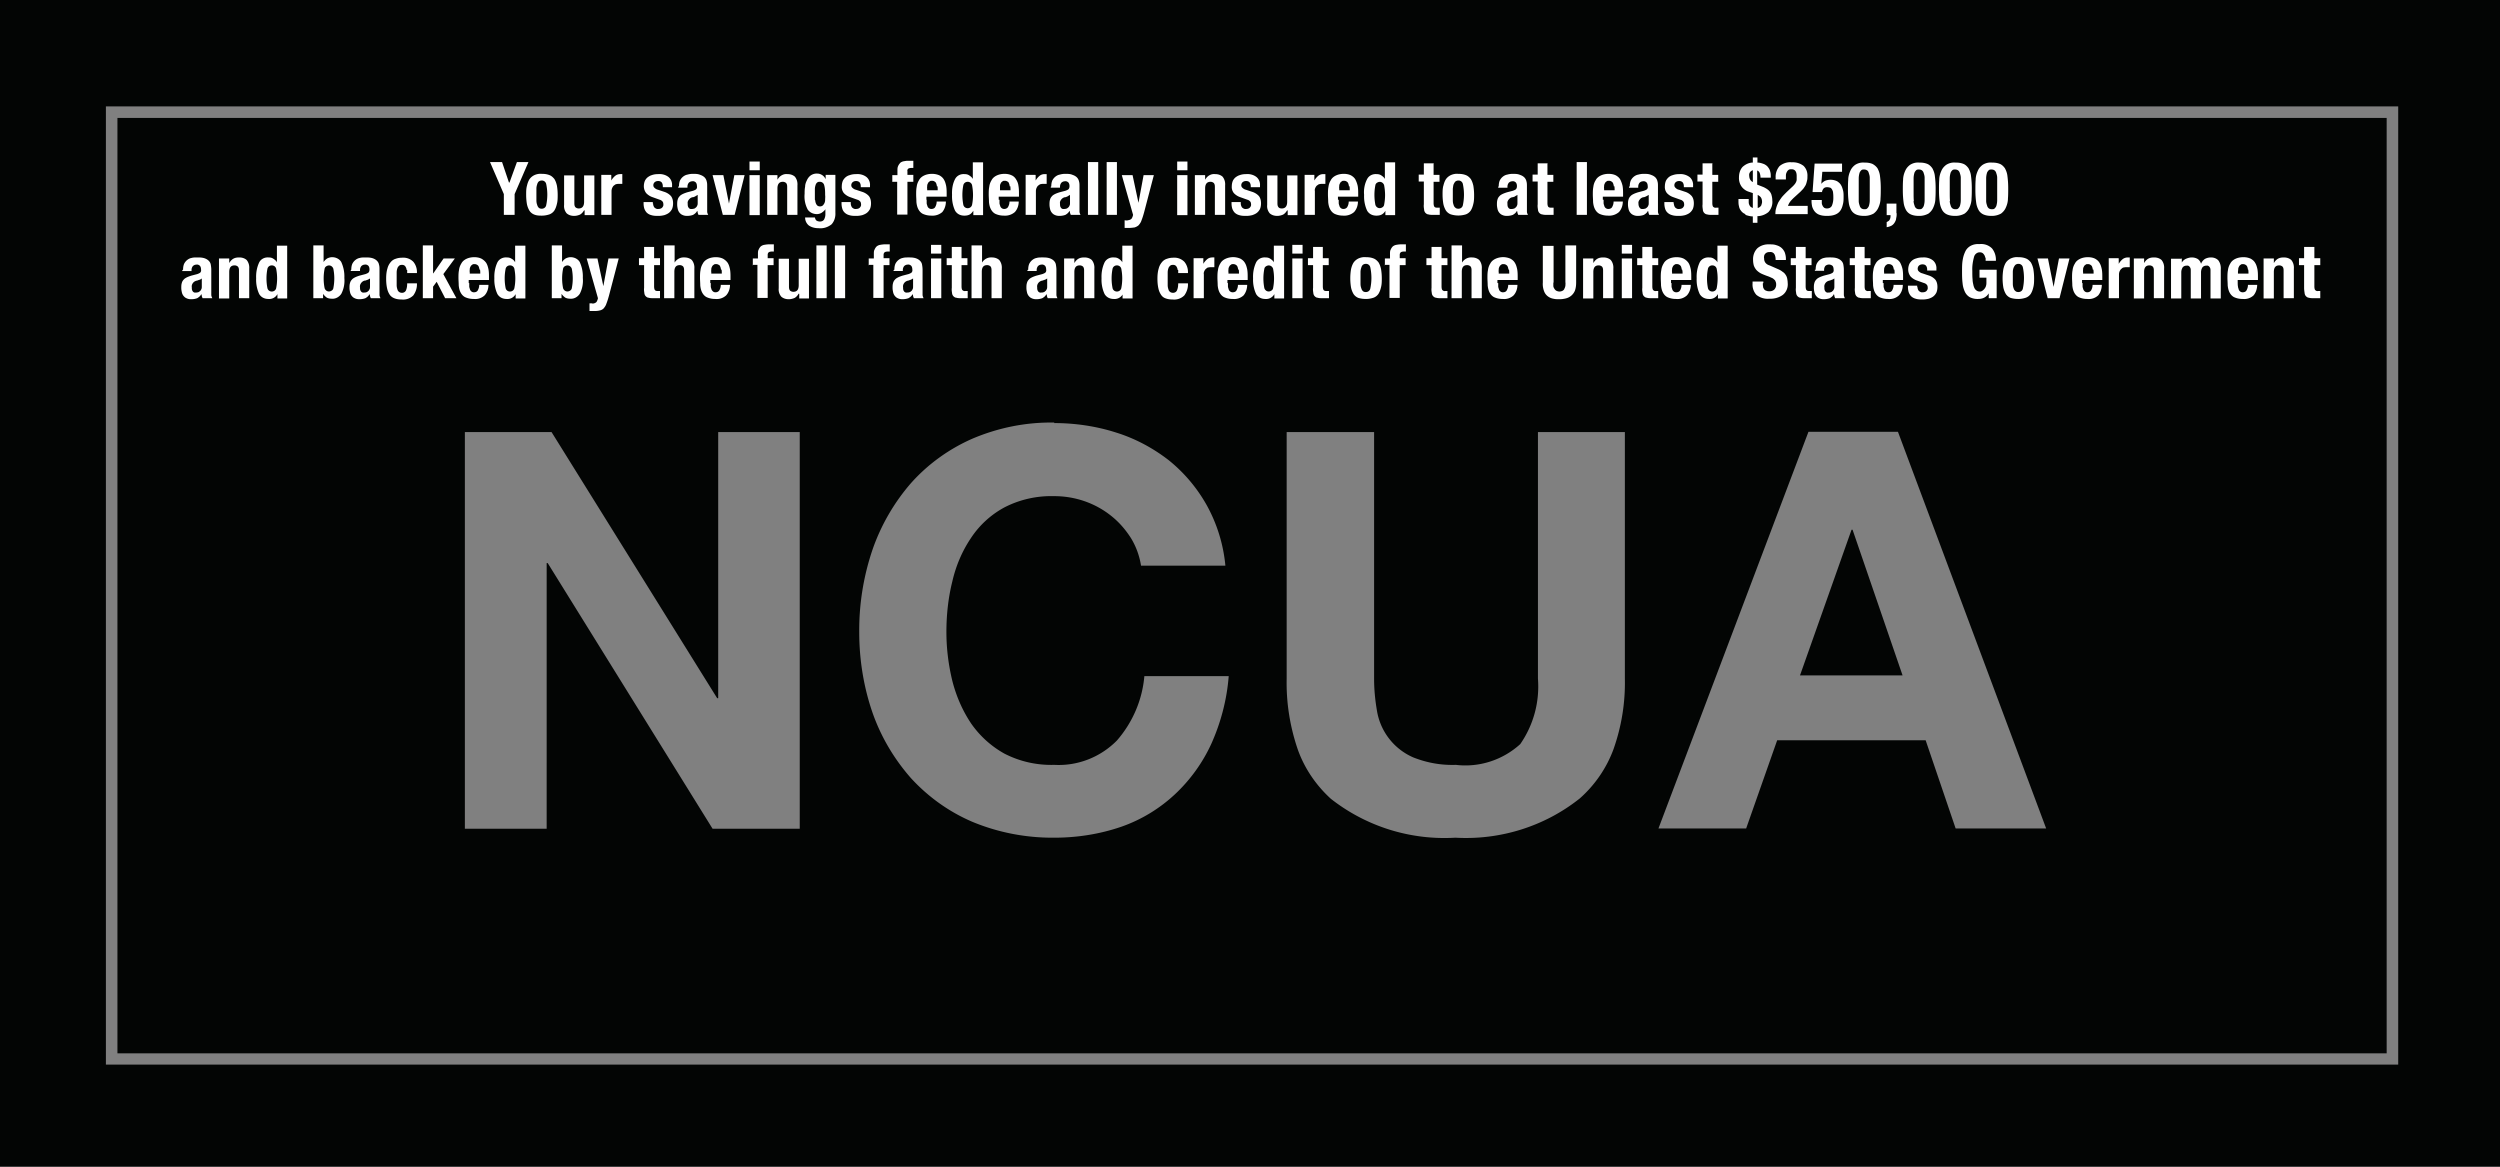
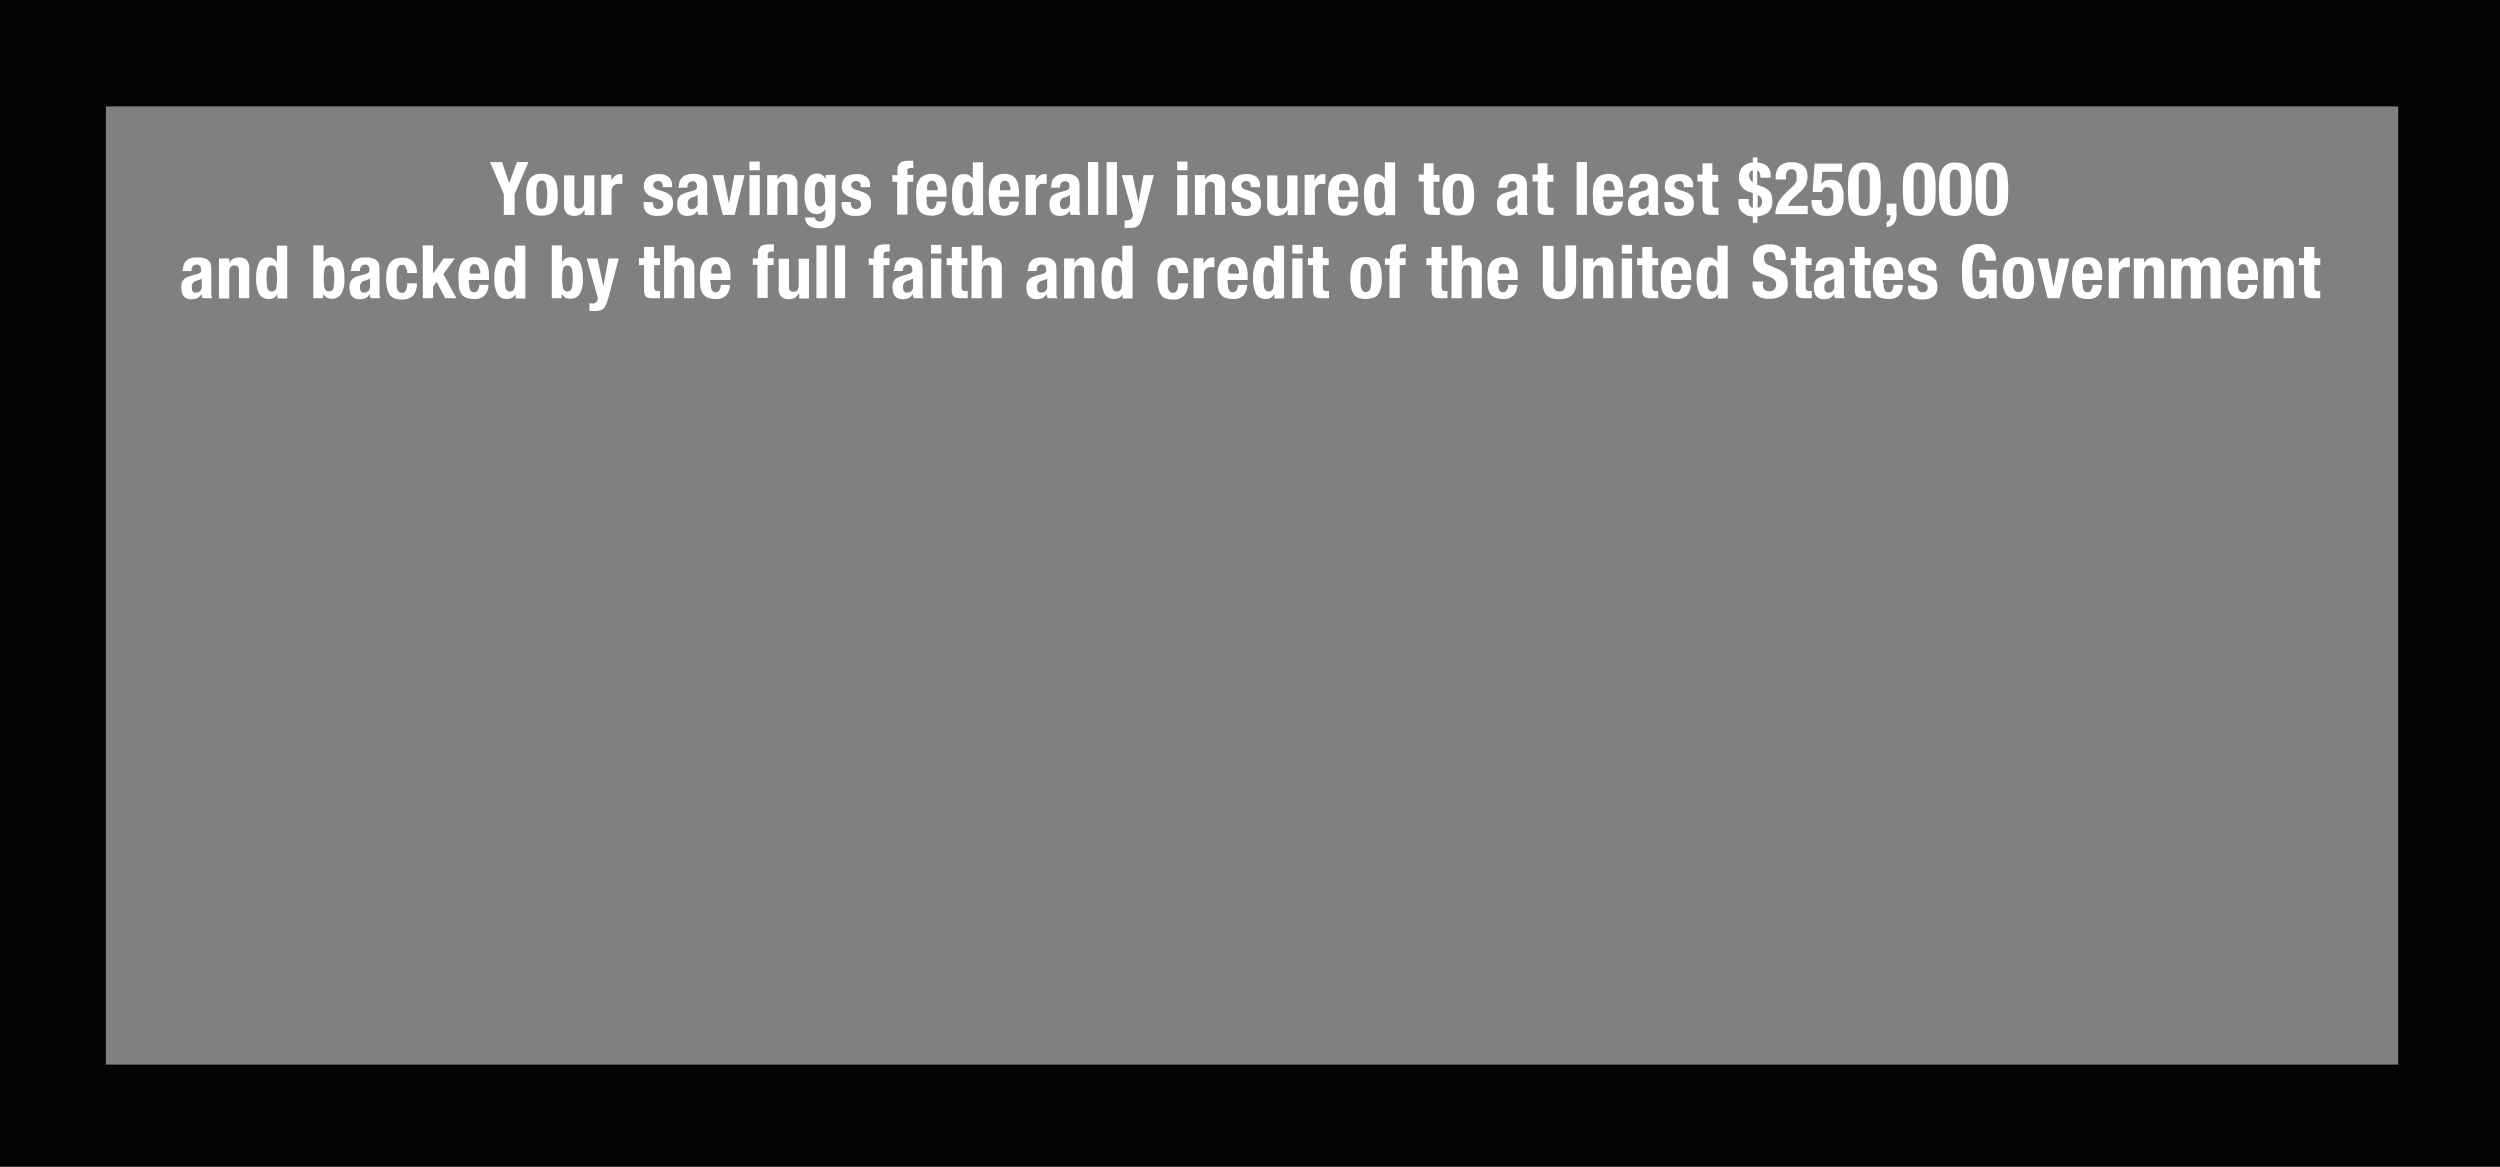
<svg xmlns="http://www.w3.org/2000/svg" viewBox="0 0 97.5 45.5">
  <rect x="0" y="0" width="97.5" height="45.5" fill="#808080" stroke="none" />
  <path d="M97.5 45.5H0V0h97.5zM4.13 4.15v37.37h89.4V4.15z" fill="#030504" />
-   <path d="M93.08 41.08H4.58V4.6h88.5v36.47zm-42.9-24.23v9.62c-.02.94.13 1.87.43 2.75.26.74.71 1.4 1.29 1.93a7.17 7.17 0 004.86 1.52c1.75.1 3.48-.44 4.85-1.53.59-.52 1.05-1.19 1.32-1.93.31-.88.46-1.81.44-2.74v-9.62h-3.39v9.62c.07.9-.17 1.8-.69 2.55-.68.62-1.6.92-2.51.81-.57.02-1.13-.08-1.66-.29a2.407 2.407 0 01-1.42-1.83c-.07-.41-.11-.82-.11-1.24v-9.62zm-9.06-.37c-1.1-.02-2.19.2-3.2.63-.91.4-1.73.99-2.39 1.73-.66.76-1.17 1.64-1.5 2.59a9.785 9.785 0 00-.52 3.22c0 1.07.17 2.14.52 3.15.33.94.84 1.8 1.5 2.55.67.73 1.48 1.31 2.39 1.7 1.01.42 2.1.63 3.2.62.89 0 1.78-.14 2.62-.43.77-.27 1.48-.7 2.08-1.26s1.09-1.24 1.43-1.99c.37-.83.6-1.72.67-2.62h-3.29c-.08.93-.46 1.81-1.07 2.51-.64.65-1.53 1-2.44.95-.68.02-1.35-.13-1.95-.44-.52-.29-.96-.69-1.3-1.18-.34-.51-.58-1.07-.73-1.66-.15-.62-.23-1.26-.23-1.9 0-.66.07-1.33.23-1.97.14-.61.38-1.18.73-1.7.33-.5.78-.91 1.3-1.19.6-.31 1.27-.46 1.95-.44.81 0 1.6.27 2.23.78.3.24.55.53.76.86.2.33.33.69.39 1.07h3.29a6.02 6.02 0 00-.74-2.38c-.38-.67-.88-1.26-1.48-1.74-.61-.47-1.3-.84-2.04-1.07-.78-.25-1.6-.37-2.42-.37zm28.19 12.39h5.79l1.17 3.44h3.53l-5.78-15.47h-3.49l-5.85 15.47h3.42zm-47.99-6.91h.04l6.43 10.36h3.4V16.85h-3.18v10.38h-.04l-6.46-10.38h-3.38v15.47h3.19V21.96zm52.89 4.38H70.2l2.01-5.68h.04l1.95 5.68z" fill="#030504" />
  <path d="M19.87 7.12l.29-.8h.45l-.54 1.25v.81h-.42v-.81l-.54-1.25h.47l.27.8zm.68.13c.02-.09.05-.18.1-.26.05-.07.11-.12.19-.16.09-.04.19-.06.29-.05.1 0 .2.01.3.05.08.03.14.09.19.15.05.08.08.17.1.26.02.12.03.24.03.36s0 .24-.03.35c-.02.09-.05.18-.1.26a.4.4 0 01-.19.15c-.09.03-.19.05-.29.05s-.2 0-.3-.04a.4.4 0 01-.19-.15.825.825 0 01-.1-.26c-.02-.12-.03-.24-.03-.36s0-.24.03-.35zm.37.57c0 .06.01.12.03.17.01.04.03.08.06.11s.07.04.12.04c.08 0 .15-.05.17-.13.06-.28.06-.56 0-.84a.171.171 0 00-.17-.13c-.04 0-.08.01-.12.04-.03.03-.05.07-.06.11-.02.06-.03.11-.03.17v.44zm1.86.38c-.04.07-.09.13-.16.17-.07.03-.15.05-.23.05-.11 0-.21-.03-.29-.1a.436.436 0 01-.1-.33V6.84h.4v1.07c0 .06 0 .12.04.17.03.03.08.05.13.05.14 0 .21-.09.21-.26V6.84h.4v1.55h-.38v-.18zm1.06-1.37v.21c.04-.07.09-.13.15-.18s.13-.07.21-.07h.07v.38h-.12s-.07 0-.1.01c-.04 0-.07.03-.1.05s-.05.05-.07.09-.03.09-.03.13v.93h-.4V6.82h.38zm1.63 1.1c0 .06.02.12.05.16.04.04.1.07.15.06.05 0 .11-.01.15-.05s.06-.09.05-.14c0-.04-.01-.08-.04-.11s-.06-.05-.1-.06l-.28-.1a.598.598 0 01-.25-.16.439.439 0 01-.09-.27c0-.06.01-.12.03-.18s.06-.11.1-.15c.05-.04.11-.08.18-.1.08-.03.17-.04.26-.04.14-.01.29.03.4.12.09.08.14.2.13.33v.06h-.36c0-.06 0-.12-.04-.18-.03-.04-.08-.06-.14-.06-.05 0-.09.01-.13.04s-.06.08-.06.12.01.07.04.1c.04.04.09.07.14.08l.24.08c.1.03.2.09.27.17.06.08.08.18.08.28 0 .07-.01.15-.04.22-.03.06-.07.11-.12.15s-.12.07-.18.09c-.08.02-.15.03-.23.03-.09 0-.19 0-.28-.03a.4.4 0 01-.18-.1.462.462 0 01-.09-.15.693.693 0 01-.03-.2v-.06h.36v.06zm1.01-.66c0-.08.01-.16.04-.23.03-.06.07-.11.12-.15s.11-.07.17-.08c.07-.02.14-.03.21-.03.1 0 .2 0 .29.04.06.02.12.05.17.1.04.04.07.1.08.15.02.06.02.13.02.19v.99c0 .05.02.09.04.13h-.38s-.02-.05-.03-.08c0-.03-.01-.06-.02-.08-.03.07-.09.12-.16.16-.08.03-.16.04-.24.04-.06 0-.12-.01-.18-.04-.05-.02-.09-.06-.12-.1s-.05-.09-.06-.14-.02-.1-.02-.16 0-.13.02-.19c.01-.05.04-.1.07-.13.03-.04.08-.07.12-.09.06-.03.12-.05.18-.07l.23-.06s.09-.03.12-.06.04-.08.03-.12c0-.05-.01-.1-.04-.14-.04-.04-.09-.06-.14-.05-.05 0-.1.02-.14.06-.03.04-.05.09-.05.15v.04h-.36v-.04zm.64.39s-.06.02-.08.03c-.07 0-.13.04-.17.09s-.06.1-.05.16c0 .05 0 .11.03.15.02.04.07.07.12.06.03 0 .06 0 .08-.01.03 0 .06-.02.08-.04.03-.02.05-.05.06-.08.02-.03.02-.07.02-.11V7.6s-.06.04-.09.05zm1.92-.83l-.39 1.55h-.46l-.4-1.55h.42l.22 1.11.21-1.11zm.59-.53v.34h-.4V6.3zm0 .53v1.56h-.4V6.83zm.69 0v.18c.04-.07.09-.13.16-.17s.15-.06.23-.05c.11 0 .21.03.29.1.08.1.11.22.1.34v1.15h-.4V7.31c0-.06 0-.12-.04-.17a.19.19 0 00-.13-.05c-.14 0-.21.09-.21.26v1.03h-.4V6.83h.38zm2.26 1.47c.01.16-.04.33-.15.45-.14.11-.32.17-.5.15-.14 0-.28-.03-.39-.11a.395.395 0 01-.14-.31h.38s.02.09.06.12l.06.03c.02 0 .05.01.07.01.07 0 .13-.02.17-.08.03-.06.05-.13.05-.19v-.21c-.04.06-.09.1-.15.14-.05.03-.12.05-.18.05-.14 0-.28-.06-.36-.18-.1-.19-.14-.4-.12-.61 0-.09 0-.18.02-.28 0-.09.03-.17.07-.25.03-.07.08-.14.15-.19a.41.41 0 01.26-.07c.06 0 .12.02.17.05.07.04.12.1.15.17v-.17h.38v1.47zm-.79-.5s.01.09.03.13c.01.03.03.06.06.09.03.02.06.03.1.03s.07-.01.1-.03.05-.06.07-.09a.32.32 0 00.03-.14c0-.06.01-.12 0-.18 0-.13 0-.27-.04-.4a.171.171 0 00-.16-.12c-.04 0-.08 0-.11.03a.18.18 0 00-.06.09c-.02.06-.03.11-.03.17v.41zm1.39.13c0 .06.02.12.05.16.04.04.1.07.15.06.05 0 .11-.01.15-.05s.06-.09.05-.14c0-.04-.01-.08-.04-.11s-.06-.05-.1-.06l-.28-.1a.598.598 0 01-.25-.16.377.377 0 01-.08-.27c0-.06.01-.12.03-.18s.06-.11.1-.15a.4.4 0 01.18-.1c.08-.03.17-.04.26-.04.14-.01.29.03.4.12.09.08.14.2.13.33v.06h-.36c0-.06 0-.12-.04-.18-.03-.04-.09-.06-.14-.06s-.09.01-.13.04-.06.08-.06.12.01.07.04.1c.04.04.09.07.14.08l.24.08c.1.03.2.09.27.17.06.08.08.18.08.28 0 .07-.01.15-.04.22-.03.06-.07.11-.12.15s-.12.07-.18.09c-.08.02-.15.03-.23.03-.09 0-.19 0-.28-.03a.4.4 0 01-.18-.1.336.336 0 01-.09-.15.693.693 0 01-.03-.2v-.06h.36v.06zm1.62-.83v-.27h.2v-.18c0-.06 0-.12.03-.18.02-.05.05-.08.08-.12a.31.31 0 01.13-.06c.06-.01.11-.02.17-.02h.21v.28h-.08s-.08 0-.12.03c-.03.03-.04.06-.03.1v.14h.23v.27h-.23v1.28h-.4V7.09h-.2zm1.34.69v.13c0 .04.02.08.03.12a.161.161 0 00.15.11c.06 0 .12-.02.15-.07.04-.07.06-.14.06-.22h.36c0 .15-.05.3-.14.41a.58.58 0 01-.42.14c-.12 0-.23-.02-.34-.07-.08-.04-.14-.11-.18-.19s-.06-.17-.07-.27c0-.1-.01-.2-.01-.29 0-.1 0-.2.02-.3.01-.09.04-.18.09-.26.04-.08.11-.14.19-.18.1-.05.21-.07.32-.07.1 0 .2.02.29.06.07.04.13.09.17.16.05.08.07.16.09.25.02.11.02.22.02.33v.09h-.79v.12zm.4-.52s-.01-.08-.03-.12c-.01-.03-.03-.05-.06-.07s-.06-.03-.1-.03-.07 0-.1.03c-.03.02-.05.04-.06.07-.02.03-.03.07-.03.1 0 .04-.01.07 0 .11v.06h.41c0-.06 0-.11-.01-.16zm1.42.95c-.04.06-.09.12-.15.15s-.13.04-.2.04c-.15 0-.28-.06-.36-.19-.09-.19-.13-.41-.12-.62-.01-.21.02-.43.12-.62.07-.13.21-.2.36-.19.07 0 .13.01.19.05s.11.08.14.14v-.65h.4v2.06h-.38zm-.39-.23c.02.08.09.13.17.13s.15-.05.17-.13c.05-.25.05-.51 0-.77-.02-.08-.09-.13-.17-.13s-.15.05-.17.13c-.05.25-.05.51 0 .77zm1.41-.2v.13c0 .04.02.08.03.12a.161.161 0 00.15.11c.06 0 .11-.02.15-.07.04-.07.06-.14.06-.22h.36c0 .15-.05.3-.15.41a.58.58 0 01-.42.14c-.12 0-.23-.02-.34-.07-.08-.04-.14-.11-.18-.19s-.06-.17-.07-.27c0-.1-.01-.2-.01-.29 0-.1 0-.2.02-.3.01-.09.04-.18.09-.26.04-.08.11-.14.19-.18.1-.05.21-.07.32-.07.1 0 .2.02.28.06.07.03.13.09.17.16.05.08.08.16.09.25.02.11.02.22.02.33v.09h-.79v.12zm.4-.52s-.01-.08-.03-.12c-.01-.03-.03-.06-.06-.07-.03-.02-.06-.03-.1-.03s-.07 0-.1.03c-.03.02-.05.04-.06.07-.02.03-.03.07-.03.1v.17h.41c0-.06 0-.11-.01-.16zm1.01-.44v.21c.04-.07.09-.13.15-.18s.13-.07.21-.07h.07v.38h-.12s-.07 0-.1.01c-.04 0-.07.03-.1.05s-.05.05-.07.09-.03.09-.03.13v.93H40V6.82h.38zm.61.44c0-.08.01-.16.04-.23.03-.06.07-.11.12-.15s.11-.07.17-.08c.07-.02.14-.03.21-.03.1 0 .2 0 .29.04.06.02.12.05.17.1.04.04.07.1.08.15.02.06.02.13.02.19v.99c0 .05.02.09.04.13h-.38s-.02-.05-.03-.08c0-.03-.01-.06-.02-.08-.03.07-.09.12-.16.16-.08.03-.16.04-.24.04-.06 0-.12-.01-.18-.04-.05-.02-.09-.06-.12-.1s-.05-.09-.06-.14-.02-.1-.02-.16 0-.13.02-.19c.01-.05.04-.1.07-.13.03-.04.08-.07.12-.09.06-.03.12-.05.18-.07l.23-.06s.09-.03.12-.06.04-.08.04-.12c0-.05-.01-.1-.04-.14-.04-.04-.09-.06-.14-.05-.05 0-.1.02-.14.06-.03.04-.05.09-.05.15v.04h-.36v-.04zm.64.39s-.06.02-.08.03c-.07 0-.13.04-.17.09s-.06.1-.05.16c0 .05 0 .11.03.15.02.04.07.07.12.06.03 0 .06 0 .08-.01.03 0 .06-.02.08-.04.03-.02.05-.05.06-.08.02-.03.02-.07.02-.11V7.6s-.06.04-.09.05zm1.19-1.34v2.06h-.4V6.32zm.73 0v2.06h-.4V6.32zm.41 2.27c.06 0 .12-.02.16-.06.03-.04.05-.1.06-.15l-.44-1.55h.42l.23 1.08.2-1.08h.4l-.38 1.45c-.03.11-.06.21-.1.31-.02.07-.06.13-.11.19-.04.04-.1.07-.16.09-.08.01-.15.02-.23.02h-.16v-.3s.07.01.11.01zm2.34-2.29v.34h-.4V6.3zm0 .53v1.56h-.4V6.83zm.69 0v.18c.04-.07.09-.13.16-.17s.15-.06.23-.05c.11 0 .21.03.29.1.08.1.11.22.1.34v1.15h-.4V7.31c0-.06 0-.12-.04-.17a.19.19 0 00-.13-.05c-.14 0-.21.09-.21.26v1.03h-.4V6.83h.39zm1.39 1.1c0 .06.02.12.05.16.04.04.1.07.15.06.05 0 .11-.01.15-.05s.06-.09.05-.14c0-.04-.01-.08-.04-.11s-.06-.05-.1-.06l-.28-.1a.598.598 0 01-.25-.16.377.377 0 01-.08-.27c0-.06.01-.12.03-.18s.06-.11.1-.15c.05-.04.11-.08.18-.1.08-.03.17-.04.26-.04.14-.01.29.03.4.12.09.08.14.2.13.33v.06h-.36c0-.06 0-.12-.04-.18-.03-.04-.08-.06-.14-.06-.05 0-.09.01-.13.04s-.06.08-.06.12.01.07.04.1c.04.04.09.07.14.08l.24.08c.1.03.2.09.27.17.06.08.08.18.08.28 0 .07-.01.15-.04.22-.03.06-.07.11-.12.15s-.12.07-.18.09c-.08.02-.15.03-.23.03-.09 0-.19 0-.28-.03a.4.4 0 01-.18-.1.462.462 0 01-.09-.15.693.693 0 01-.03-.2v-.06h.36v.06zm1.81.27c-.04.07-.09.13-.16.17-.07.03-.15.05-.23.05-.11 0-.21-.03-.29-.1a.436.436 0 01-.1-.33V6.84h.4v1.07c0 .06 0 .12.04.17.03.04.08.05.13.05.14 0 .21-.09.21-.26V6.84h.4v1.55h-.38v-.18h-.01zm1.06-1.37v.21c.04-.07.09-.13.15-.18s.13-.07.21-.07h.07v.38h-.12s-.07 0-.1.01c-.04 0-.07.03-.1.05s-.05.05-.07.09-.03.09-.02.13v.93h-.4V6.82h.38zm.95.96v.13c0 .04.02.08.03.12a.161.161 0 00.15.11c.06 0 .11-.02.15-.07.04-.07.06-.14.06-.22h.36c0 .15-.05.3-.15.41a.58.58 0 01-.42.14c-.12 0-.23-.02-.34-.07-.08-.04-.14-.11-.18-.19s-.06-.17-.07-.27c0-.1-.01-.2-.01-.29 0-.1 0-.2.02-.3.01-.09.04-.18.09-.26.04-.08.11-.14.19-.18.1-.05.21-.07.32-.07.1 0 .2.02.28.06.07.04.13.09.17.16.04.08.07.16.09.25.02.11.02.22.02.33v.09h-.79v.12zm.4-.52s-.01-.08-.03-.12c-.01-.03-.03-.05-.06-.07s-.06-.03-.1-.03-.07 0-.1.03c-.03.02-.05.04-.06.07-.02.03-.03.07-.03.1 0 .04-.01.07 0 .11v.06h.41c0-.05 0-.11-.01-.16zm1.42.95c-.03.06-.09.12-.15.15s-.13.04-.2.04c-.15 0-.28-.06-.36-.19-.09-.19-.13-.41-.12-.62-.02-.21.02-.43.12-.62.07-.13.21-.2.36-.19.07 0 .13.01.19.05s.11.08.14.14v-.65h.4v2.06h-.38v-.17h-.01zm-.39-.23c.03.09.12.15.22.12.06-.02.11-.06.12-.12.05-.25.05-.51 0-.77-.03-.09-.12-.15-.22-.12-.06.02-.11.06-.12.12-.05.25-.05.51 0 .77zm2.27-1.61v.44h.23v.27h-.23v.84s0 .09.03.13c.02.03.06.04.12.04h.09v.28h-.26c-.06 0-.13 0-.19-.02-.04 0-.08-.03-.11-.06a.21.21 0 01-.05-.13c-.01-.07-.02-.13-.01-.2v-.89h-.2v-.27h.2v-.44h.4zm.38.87c.02-.09.05-.18.1-.26.05-.07.11-.12.19-.16.09-.04.19-.06.29-.05.1 0 .2.01.3.05.08.03.14.09.19.15.05.08.08.17.1.26.02.12.03.24.03.36s0 .24-.03.35c-.02.09-.05.18-.1.26a.4.4 0 01-.19.15.99.99 0 01-.59 0 .4.4 0 01-.19-.15.825.825 0 01-.1-.26c-.02-.12-.03-.24-.03-.36s0-.23.03-.35zm.37.57c0 .06.01.12.03.17.01.04.03.08.07.11.03.03.07.04.12.04.08 0 .15-.05.17-.13.06-.28.06-.56 0-.84a.171.171 0 00-.17-.13c-.04 0-.08.01-.12.04-.03.03-.05.07-.07.11-.02.06-.02.11-.03.17v.44zm1.79-.55c0-.08.01-.16.04-.23.03-.06.07-.11.12-.15s.11-.07.17-.08c.07-.02.14-.03.21-.03.1 0 .2 0 .29.04.06.02.12.05.17.1.04.04.07.1.08.15.02.06.02.13.02.19v.99c0 .05.02.09.04.13h-.38s-.02-.05-.03-.08c0-.03-.01-.06-.02-.08-.03.07-.09.12-.16.16-.08.03-.16.04-.24.04-.06 0-.12-.01-.18-.04-.05-.02-.09-.06-.12-.1s-.05-.09-.06-.14-.02-.1-.02-.16 0-.13.02-.19c.01-.05.04-.1.07-.13.03-.04.08-.07.12-.09.06-.03.12-.05.18-.07l.23-.06s.09-.03.12-.06.04-.08.04-.12c0-.05-.01-.1-.04-.14-.04-.04-.09-.06-.14-.05-.05 0-.1.02-.14.06-.03.04-.05.09-.05.15v.04h-.36v-.04zm.64.39s-.06.02-.08.03c-.07 0-.13.04-.17.09s-.06.1-.05.16c0 .05 0 .11.03.15.02.04.07.07.12.06.03 0 .06 0 .08-.01.03 0 .06-.02.08-.04.03-.02.05-.05.06-.08.02-.03.02-.07.02-.11V7.6s-.06.04-.09.05zm1.26-1.28v.44h.23v.27h-.23v.84s0 .09.03.13c.02.03.06.04.12.04h.09v.28h-.26c-.06 0-.13 0-.19-.02-.04 0-.08-.03-.11-.06a.21.21 0 01-.05-.13c-.01-.07-.02-.13-.01-.2v-.89h-.2v-.27h.2v-.44h.4zm1.54-.06v2.06h-.4V6.32zm.65 1.47v.13c0 .04.02.08.03.12a.161.161 0 00.15.11c.06 0 .12-.02.15-.07.04-.07.06-.14.06-.22h.36c0 .15-.05.3-.15.41a.58.58 0 01-.42.14c-.12 0-.23-.02-.34-.07-.08-.04-.14-.11-.18-.19s-.06-.17-.07-.27c0-.1-.01-.2-.01-.29 0-.1 0-.2.02-.3.01-.09.04-.18.09-.26.04-.08.11-.14.19-.18.1-.05.21-.07.32-.07.1 0 .2.02.28.06.07.04.13.09.17.16.04.08.07.16.09.25.02.11.02.22.02.33v.09h-.79v.12zm.4-.52s-.01-.08-.03-.12c-.01-.03-.03-.05-.06-.07s-.06-.03-.1-.03-.07 0-.1.03c-.03.02-.05.04-.06.07-.02.03-.03.07-.03.1 0 .04-.01.07 0 .11v.06h.41c0-.05 0-.11-.01-.16zm.62 0c0-.08.01-.16.04-.23.03-.06.07-.11.12-.15s.11-.07.17-.08c.07-.02.14-.03.21-.03.1 0 .2 0 .29.04.06.02.12.05.17.1.04.04.07.1.08.15.02.06.02.13.02.19v.99c0 .05.02.09.04.13h-.38s-.02-.05-.03-.08c0-.03-.01-.06-.02-.08-.03.07-.09.12-.16.16-.08.03-.16.04-.24.04-.06 0-.12-.01-.18-.04-.05-.02-.09-.06-.12-.1s-.05-.09-.06-.14-.02-.1-.02-.16 0-.13.02-.19c.01-.05.04-.1.07-.13.03-.04.08-.07.12-.09.06-.03.12-.05.18-.07l.23-.06s.09-.03.12-.06.04-.08.03-.12c0-.05-.01-.1-.04-.14-.04-.04-.09-.06-.14-.05-.05 0-.1.02-.14.06-.03.04-.05.09-.05.15v.04h-.36v-.04zm.64.39s-.06.02-.08.03c-.07 0-.13.04-.17.09s-.06.1-.05.16c0 .05.01.11.04.15.02.04.07.07.12.06.03 0 .06 0 .08-.01.03 0 .06-.02.08-.04.03-.02.05-.05.06-.08.02-.03.02-.07.02-.11V7.6s-.06.04-.09.05zm1.08.27c0 .06.02.12.05.16.04.04.1.07.15.06.05 0 .11-.01.15-.05s.06-.09.05-.14c0-.04-.01-.08-.04-.11s-.06-.05-.1-.06l-.28-.1a.598.598 0 01-.25-.16.377.377 0 01-.08-.27c0-.06.01-.12.03-.18s.06-.11.1-.15a.4.4 0 01.18-.1c.08-.03.17-.04.26-.04.14-.01.28.03.4.12.09.08.14.2.13.33v.06h-.36c0-.06 0-.12-.04-.18-.03-.04-.09-.06-.14-.06s-.09.01-.13.04-.06.08-.06.12.01.07.04.1c.04.04.08.07.14.08l.24.08c.1.03.19.09.26.17.06.08.08.18.08.28 0 .07-.01.15-.04.22-.03.06-.07.11-.12.15s-.12.07-.18.09c-.08.02-.15.03-.23.03-.09 0-.19 0-.28-.03a.4.4 0 01-.18-.1.336.336 0 01-.09-.15.693.693 0 01-.03-.2v-.06h.36v.06zm1.5-1.55v.44h.23v.27h-.23v.84s0 .09.03.13c.03.03.07.05.12.04h.09v.28h-.26c-.06 0-.13 0-.19-.02-.04 0-.08-.03-.11-.06a.21.21 0 01-.05-.13c-.01-.07-.02-.13-.01-.2v-.89h-.2v-.27h.2v-.44h.4zm1.29 1.97a.37.37 0 01-.17-.13.37.37 0 01-.08-.18c-.02-.07-.02-.14-.02-.21v-.07h.4v.12s0 .07.02.1c.01.03.03.06.05.08s.06.04.09.05v-.58l-.15-.05a.552.552 0 01-.3-.22.58.58 0 01-.09-.34c0-.15.04-.3.14-.41.11-.1.25-.17.4-.17v-.2h.18v.2c.09 0 .18.03.26.06.06.03.12.07.16.13.04.05.07.11.08.17.02.06.02.12.02.19v.04h-.4c0-.06-.01-.12-.03-.18a.165.165 0 00-.1-.1v.55l.23.09c.05.02.1.05.15.08.04.03.08.06.11.1s.06.09.07.14c.02.07.03.14.03.21.02.16-.04.33-.15.45-.12.1-.28.16-.43.16v.26h-.18v-.25c-.1 0-.2-.03-.29-.06zm.15-1.49c0 .1.05.2.14.24v-.46c-.1.03-.16.12-.14.22zm.46 1.17s.04-.1.04-.15c0-.06-.01-.12-.04-.17s-.08-.08-.13-.11v.51c.05-.01.1-.04.13-.09zm.56.35c0-.09 0-.17.03-.26.02-.08.05-.15.08-.22.04-.07.09-.14.14-.21.06-.07.13-.14.2-.21l.17-.16s.08-.07.11-.11c.03-.03.05-.06.07-.1s.03-.07.03-.11v-.14c0-.17-.07-.26-.2-.26-.04 0-.09 0-.12.03-.03.02-.05.05-.07.09s-.03.08-.03.13V7h-.4v-.08c-.01-.16.05-.32.15-.44.13-.11.31-.17.48-.15.17-.01.33.04.46.14.11.11.16.26.15.41 0 .06 0 .12-.02.18a.75.75 0 01-.05.16c-.03.05-.06.1-.1.15-.05.05-.09.1-.15.15l-.23.21c-.05.05-.1.1-.14.16-.03.04-.05.09-.07.14h.77v.32h-1.26zm1.83-1.68l-.04.47c.04-.05.09-.09.15-.12a.587.587 0 01.47.02c.06.04.12.09.15.15.04.06.06.14.08.21.02.08.02.16.02.24 0 .1 0 .21-.03.31-.02.09-.05.17-.1.24s-.12.12-.2.15c-.1.04-.21.05-.32.05s-.21-.01-.31-.05a.42.42 0 01-.18-.14.557.557 0 01-.09-.19c-.01-.06-.02-.12-.02-.19V7.8h.4v.11c0 .04.01.07.03.11.01.03.04.06.06.08.03.02.07.03.11.03.08 0 .15-.03.19-.1.04-.09.06-.2.06-.3 0-.07 0-.14-.01-.21 0-.05-.02-.09-.04-.13-.02-.03-.04-.06-.07-.07-.04-.01-.08-.02-.12-.02-.05 0-.1.01-.14.05-.03.04-.06.09-.06.14h-.37l.08-1.11h1.07v.32h-.76zm1.01.32c0-.12.03-.24.08-.35.04-.1.11-.18.19-.24.11-.07.23-.1.36-.09.11 0 .21.01.31.05.08.04.15.1.2.17.05.09.09.2.1.31.02.15.03.31.03.46 0 .14 0 .28-.01.41 0 .12-.03.24-.08.35-.04.1-.11.18-.19.24a.74.74 0 01-.36.09c-.11 0-.21-.01-.31-.05a.41.41 0 01-.2-.17.808.808 0 01-.1-.31c-.02-.15-.03-.31-.03-.46 0-.14 0-.28.01-.41zm.41.82c0 .07.02.13.04.19.01.04.04.08.07.1s.07.03.11.03.08 0 .11-.03.06-.07.07-.11c.02-.07.03-.14.03-.21v-.88c0-.07-.02-.13-.04-.19-.01-.04-.03-.08-.07-.1-.03-.02-.07-.03-.11-.03s-.08 0-.11.03-.06.07-.07.11c-.02.07-.03.14-.03.21v.87zm1.48.47c0 .07 0 .13-.02.2 0 .06-.03.12-.06.17s-.07.09-.12.12c-.06.03-.12.05-.19.06v-.2s.09-.04.11-.08c.03-.05.04-.1.04-.15v-.04h-.15v-.45h.38v.38zm.25-1.29c0-.12.03-.24.08-.35.04-.1.11-.18.19-.24.11-.07.23-.1.36-.09.11 0 .21.01.31.05.08.03.15.1.2.17.05.09.09.2.1.31.02.15.03.31.03.46 0 .14 0 .28-.01.41 0 .12-.03.24-.08.35-.04.1-.11.18-.19.24a.74.74 0 01-.36.09c-.11 0-.21-.01-.31-.05a.41.41 0 01-.2-.17.808.808 0 01-.1-.31c-.02-.15-.03-.31-.03-.46s0-.28.01-.41zm.41.82c0 .07.02.13.04.19.01.04.04.08.07.1s.07.03.11.03.08 0 .11-.03.06-.07.07-.11c.02-.07.03-.14.03-.21v-.88c0-.07-.02-.13-.04-.19-.01-.04-.04-.08-.07-.1s-.07-.03-.11-.03-.08 0-.11.03-.06.07-.07.11c-.02.07-.03.14-.03.21v.55c0 .13 0 .24.01.32zm1-.82c0-.12.03-.24.08-.35.04-.1.11-.18.19-.24.11-.07.23-.1.36-.09.11 0 .21.01.31.05.08.03.15.1.2.17.05.09.09.2.1.31.02.15.03.31.03.46 0 .14 0 .28-.01.41 0 .12-.03.24-.08.35-.04.1-.11.18-.19.24a.74.74 0 01-.36.09c-.11 0-.21-.01-.31-.05a.41.41 0 01-.2-.17.808.808 0 01-.1-.31c-.02-.15-.03-.31-.03-.46 0-.14 0-.28.01-.41zm.41.82c0 .07.02.13.04.19.01.04.04.08.07.1s.07.03.11.03.08 0 .11-.03.06-.07.07-.11c.02-.07.03-.14.03-.21v-.88c0-.07-.02-.13-.04-.19-.01-.04-.04-.08-.07-.1s-.07-.03-.11-.03-.08 0-.11.03-.06.07-.07.11c-.02.07-.03.14-.03.21v.55c0 .13 0 .24.01.32zm1.01-.82c0-.12.03-.24.08-.35.04-.1.11-.18.19-.24.11-.07.23-.1.36-.09.11 0 .21.01.31.05.08.03.15.1.2.17.05.09.09.2.1.31.02.15.03.31.03.46 0 .14 0 .28-.01.41 0 .12-.03.24-.08.35-.04.1-.11.18-.19.24a.74.74 0 01-.36.09c-.11 0-.21-.01-.31-.05a.41.41 0 01-.2-.17.808.808 0 01-.1-.31c-.02-.15-.03-.31-.03-.46 0-.14 0-.28.01-.41zm.41.82c0 .07.02.13.04.19.01.04.04.08.07.1s.07.03.11.03.08 0 .11-.03.06-.07.07-.11c.02-.07.03-.14.03-.21v-.88c0-.07-.02-.13-.04-.19-.01-.04-.04-.08-.07-.1s-.07-.03-.11-.03-.08 0-.11.03-.06.07-.07.11c-.02.07-.03.14-.03.21v.87zM7.14 10.52c0-.08.01-.16.04-.23.03-.06.07-.11.12-.15s.11-.07.17-.08c.07-.02.14-.02.21-.02.1 0 .19 0 .29.03.06.02.12.05.17.1.04.04.07.09.08.15s.02.13.02.19v.99c0 .04.02.09.04.13H7.9s-.02-.05-.03-.08c0-.03-.01-.06-.02-.08-.03.07-.09.12-.16.16-.08.03-.16.04-.24.04-.06 0-.12-.01-.18-.04-.05-.02-.09-.06-.12-.1s-.05-.09-.06-.14-.02-.1-.02-.16 0-.13.02-.19c.01-.05.04-.1.07-.13.03-.04.08-.07.12-.09.06-.03.12-.05.18-.07l.23-.06s.09-.03.12-.06.04-.08.03-.12c0-.05-.01-.1-.04-.14-.04-.04-.09-.06-.14-.05-.05 0-.1.02-.14.06-.03.04-.05.09-.05.15v.04h-.36v-.04zm.64.39s-.06.02-.08.03c-.07.01-.13.04-.17.09s-.06.11-.05.17c0 .05 0 .11.03.15.02.04.07.07.12.06.03 0 .06 0 .08-.01.03 0 .06-.02.08-.04.03-.02.05-.05.06-.08.02-.03.02-.07.02-.11v-.31s-.05.04-.08.05zm1.16-.83v.18c.04-.07.09-.13.16-.17s.15-.05.23-.05c.11 0 .21.03.29.1.08.1.11.22.1.34v1.15h-.4v-1.06c0-.06 0-.12-.04-.17a.19.19 0 00-.13-.05c-.14 0-.21.08-.21.26v1.03h-.4v-1.56h.39zm1.88 1.39a.362.362 0 01-.35.19c-.15 0-.28-.06-.36-.19-.09-.19-.13-.41-.12-.62-.01-.21.03-.43.12-.62.07-.13.21-.2.36-.19.07 0 .13.01.19.05s.11.08.14.14v-.65h.4v2.06h-.38zm-.39-.23c.02.08.09.13.17.13s.15-.05.17-.13c.05-.25.05-.51 0-.76-.02-.08-.09-.13-.17-.13s-.15.05-.17.13c-.05.25-.05.51 0 .76zm2.19-1.67v.65c.04-.06.08-.1.14-.14.06-.03.13-.05.19-.05.15 0 .29.07.36.19.09.2.13.41.12.62.02.21-.02.43-.12.62-.08.12-.22.2-.36.19-.07 0-.14-.01-.2-.04a.536.536 0 01-.15-.15v.17h-.38V9.57zm.04 1.67c.03.09.12.15.22.12.06-.02.11-.06.12-.12.05-.25.05-.51 0-.76-.03-.09-.12-.15-.22-.12-.06.02-.11.06-.12.12-.05.25-.05.51 0 .76zm1.04-.72c0-.08.01-.16.04-.23.03-.06.07-.11.12-.15s.11-.07.17-.08c.07-.02.14-.02.21-.02.1 0 .19 0 .29.03.06.02.12.05.17.1.04.04.07.09.08.15.02.06.02.13.02.19v.99c0 .04.02.09.04.13h-.38s-.02-.05-.03-.08c0-.03-.01-.06-.02-.08-.03.07-.09.12-.16.16-.08.03-.16.04-.24.04-.06 0-.12-.01-.18-.04-.05-.02-.09-.06-.12-.1s-.05-.09-.06-.14-.02-.1-.02-.16 0-.13.02-.19c.01-.05.04-.1.07-.13.03-.04.08-.07.12-.09.06-.03.12-.05.18-.07l.23-.06s.09-.03.12-.06.04-.08.04-.12c0-.05-.01-.1-.04-.14-.04-.04-.09-.06-.14-.05-.05 0-.1.02-.14.06-.03.04-.05.09-.05.15v.04h-.36v-.04zm.64.39s-.06.02-.08.03c-.07 0-.13.04-.17.09s-.06.11-.05.17c0 .05 0 .11.03.15.02.04.07.07.12.06.03 0 .06 0 .08-.01.03 0 .06-.02.08-.04.03-.02.05-.05.06-.08.02-.03.02-.07.02-.11v-.31s-.06.04-.09.05zm1.52-.38s-.01-.07-.03-.1c-.01-.03-.03-.05-.05-.07a.161.161 0 00-.09-.03c-.04 0-.08 0-.12.03-.03.03-.06.06-.07.1-.02.05-.03.11-.03.17v.49c0 .06.01.11.03.17.01.04.03.07.07.1.03.02.07.03.11.03.06 0 .12-.03.15-.09.04-.09.05-.18.05-.28h.38c.01.17-.04.33-.14.47a.56.56 0 01-.46.16c-.09 0-.18-.01-.26-.04a.407.407 0 01-.19-.13.707.707 0 01-.11-.25c-.03-.13-.04-.26-.04-.39s.01-.27.05-.4a.6.6 0 01.13-.25.39.39 0 01.2-.13c.08-.03.17-.04.26-.04.16-.01.31.05.42.16.1.12.15.28.14.44h-.38v-.12zm1.04.13l.4-.58h.44l-.45.61.51.94h-.44l-.33-.64-.14.19v.45h-.4V9.57h.4v1.09zm1.4.38v.13c0 .04.02.08.03.12a.161.161 0 00.15.11c.06 0 .12-.02.15-.07.04-.07.06-.14.06-.22h.36c0 .15-.05.3-.15.41a.54.54 0 01-.42.14c-.12 0-.23-.02-.34-.07-.08-.04-.14-.11-.18-.19s-.06-.17-.07-.27c0-.1-.01-.2-.01-.29 0-.1 0-.2.02-.3.01-.09.04-.18.09-.26.04-.08.11-.14.19-.18.1-.05.21-.07.32-.07.1 0 .2.02.28.06.07.04.13.09.18.16.05.08.07.16.09.25.02.11.02.22.02.33v.09h-.79v.12zm.4-.52s-.01-.08-.03-.12c-.01-.03-.03-.05-.06-.07s-.07-.03-.1-.03c-.04 0-.07 0-.1.03-.03.02-.05.04-.06.07-.02.03-.03.07-.03.1 0 .04-.01.07 0 .11v.06h.41c0-.06 0-.11-.01-.16zm1.41.95a.362.362 0 01-.35.19c-.15 0-.28-.06-.36-.19-.09-.19-.13-.41-.12-.62-.01-.21.03-.43.12-.62.07-.13.21-.2.36-.19.07 0 .13.01.19.05.06.03.11.08.14.14v-.65h.4v2.06h-.38zm-.39-.23c.02.08.09.13.17.13s.15-.05.17-.13c.05-.25.05-.51 0-.76-.02-.08-.09-.13-.17-.13s-.15.05-.17.13c-.05.25-.05.51 0 .76zm2.2-1.67v.65c.04-.06.08-.1.14-.14.06-.03.13-.05.19-.05.15 0 .29.07.36.19.09.2.13.41.12.62.02.21-.02.43-.12.62-.08.12-.22.2-.36.19-.07 0-.14-.01-.2-.04a.536.536 0 01-.15-.15v.17h-.38V9.57zm.04 1.67c.03.09.12.15.22.12.06-.02.11-.06.12-.12.05-.25.05-.51 0-.76-.03-.09-.12-.15-.22-.12-.06.02-.11.06-.12.12-.05.25-.05.51 0 .76zm1.14.6c.06 0 .12-.02.16-.06.03-.04.05-.1.06-.15l-.44-1.55h.42l.23 1.08.2-1.08h.4l-.38 1.45c-.03.11-.06.21-.1.31-.02.07-.06.13-.11.19-.04.04-.1.07-.16.08-.08.02-.15.02-.23.02h-.16v-.3h.11zm2.41-2.21v.44h.23v.27h-.23v.84s0 .09.03.13c.02.03.06.04.11.04h.09v.28h-.26c-.06 0-.13 0-.19-.02-.04 0-.08-.03-.11-.06a.208.208 0 01-.05-.12c-.01-.07-.02-.13-.01-.2v-.89h-.2v-.27h.2v-.44h.4zm.8-.06v.67c.08-.13.22-.21.38-.2.11 0 .21.03.29.1.08.1.11.22.1.34v1.15h-.4v-1.07c0-.06 0-.12-.04-.17a.19.19 0 00-.13-.05c-.14 0-.21.08-.21.26v1.03h-.4V9.57h.4zm1.41 1.47v.13c0 .04.02.08.03.12.01.03.04.06.06.08.03.02.06.03.09.03.06 0 .11-.02.15-.07.04-.07.06-.14.06-.22h.36c0 .15-.05.3-.15.41a.54.54 0 01-.42.14c-.12 0-.23-.02-.34-.07-.08-.04-.14-.11-.18-.19s-.06-.17-.07-.27c0-.1-.01-.2-.01-.29 0-.1 0-.2.02-.3.01-.09.04-.18.09-.26.04-.08.11-.14.19-.18.1-.05.21-.07.32-.07.1 0 .2.02.28.06.07.04.13.09.18.16.05.08.07.16.09.25.02.11.02.22.02.33v.09h-.79v.12zm.4-.52s-.01-.08-.03-.12c-.01-.03-.03-.06-.06-.07-.03-.02-.06-.03-.1-.03s-.07 0-.1.03c-.03.02-.05.04-.06.07-.02.03-.03.07-.03.1 0 .04-.01.07 0 .11v.06h.41c0-.06 0-.11-.01-.16zm1.24-.17v-.27h.2V9.9c0-.06 0-.12.03-.17a.36.36 0 01.08-.12.31.31 0 01.13-.06c.06-.01.12-.02.17-.02h.21v.28h-.08s-.08 0-.12.03c-.03.03-.04.06-.04.1v.13h.23v.27h-.23v1.28h-.4v-1.29h-.2zm1.79 1.1c-.04.07-.09.13-.16.17-.07.03-.15.05-.23.05-.11 0-.21-.03-.29-.1a.436.436 0 01-.1-.33v-1.15h.4v1.07c0 .06 0 .12.04.17.03.03.08.05.13.05.14 0 .21-.08.21-.26v-1.03h.4v1.55h-.38v-.18zm1.09-1.88v2.06h-.4V9.57zm.72 0v2.06h-.4V9.57zm.92.78v-.27h.2V9.9c0-.06 0-.12.03-.17a.36.36 0 01.08-.12.31.31 0 01.13-.06c.06-.01.12-.02.17-.02h.21v.28h-.08s-.08 0-.12.03c-.03.03-.04.06-.04.1v.13h.23v.27h-.23v1.28h-.4v-1.29h-.2zm1 .17c0-.08.01-.16.04-.23.03-.06.07-.11.12-.15s.11-.07.17-.08c.07-.02.14-.02.21-.02.1 0 .19 0 .29.03.06.02.12.05.17.1.04.04.07.09.08.15s.02.13.02.19v.99c0 .04.02.09.04.13h-.38s-.02-.05-.03-.08c0-.03-.01-.06-.02-.08-.03.07-.09.12-.16.16-.08.03-.16.04-.24.04-.06 0-.12-.01-.18-.04-.05-.02-.09-.06-.12-.1s-.05-.09-.06-.14-.02-.1-.02-.16 0-.13.02-.19c.01-.05.04-.1.07-.13.03-.04.08-.07.12-.09.06-.03.12-.05.18-.07l.23-.06s.09-.03.12-.06.04-.08.03-.12c0-.05-.01-.1-.04-.14-.04-.04-.09-.06-.14-.05-.05 0-.1.02-.14.06-.03.04-.05.09-.05.15v.04h-.36v-.04zm.64.39s-.06.02-.08.03c-.07.01-.13.04-.17.09s-.06.11-.05.17c0 .05 0 .11.03.15.02.04.07.07.12.06.03 0 .06 0 .08-.01.03 0 .06-.02.08-.04.03-.02.05-.05.06-.08.02-.03.02-.07.02-.11v-.31s-.06.04-.09.05zm1.19-1.36v.34h-.4v-.34zm0 .53v1.55h-.4v-1.55zm.79-.45v.44h.23v.27h-.23v.84s0 .09.03.13c.03.03.07.05.12.04h.09v.28h-.26c-.06 0-.13 0-.19-.02-.04 0-.08-.03-.11-.06a.208.208 0 01-.05-.12c-.01-.07-.02-.13-.01-.2v-.89h-.2v-.27h.2v-.44h.4zm.8-.06v.67c.08-.13.22-.21.38-.2.11 0 .21.03.29.1.08.1.11.22.1.34v1.15h-.4v-1.07c0-.06 0-.12-.04-.17a.19.19 0 00-.13-.05c-.14 0-.21.08-.21.26v1.03h-.4V9.57h.4zm1.8.95c0-.08.01-.16.04-.23.03-.06.07-.11.12-.15s.11-.07.17-.08c.07-.02.14-.02.21-.02.1 0 .19 0 .29.03.06.02.12.05.17.1.04.04.07.09.08.15s.02.13.02.19v.99c0 .04.02.09.04.13h-.38s-.02-.05-.03-.08c0-.03-.01-.06-.02-.08-.03.07-.09.12-.16.16-.08.03-.16.04-.24.04-.06 0-.12-.01-.18-.04-.05-.02-.09-.06-.12-.1s-.05-.09-.06-.14-.02-.1-.02-.16 0-.13.02-.19c.01-.05.04-.1.07-.13.03-.04.08-.07.12-.09.06-.03.12-.05.18-.07l.23-.06s.09-.03.12-.06.04-.08.03-.12c0-.05-.01-.1-.04-.14-.04-.04-.09-.06-.14-.05-.05 0-.1.02-.14.06-.03.04-.05.09-.05.15v.04h-.36v-.04zm.65.39s-.06.02-.08.03c-.07.01-.13.04-.17.09s-.06.11-.05.17c0 .05 0 .11.03.15.02.04.07.07.12.06.03 0 .06 0 .08-.01.03 0 .06-.02.08-.04.03-.02.05-.05.06-.08.02-.03.02-.07.02-.11v-.31s-.05.04-.09.05zm1.15-.83v.18c.04-.07.09-.13.16-.17s.15-.05.23-.05c.11 0 .21.03.29.1.08.1.11.22.1.34v1.15h-.4v-1.06c0-.06 0-.12-.04-.17a.19.19 0 00-.13-.05c-.14 0-.21.08-.21.26v1.03h-.4v-1.56h.39zm1.89 1.39a.362.362 0 01-.35.19c-.15 0-.28-.06-.36-.19-.09-.19-.13-.41-.12-.62-.01-.21.03-.43.12-.62.07-.13.21-.2.36-.19.07 0 .13.01.19.05s.11.08.14.14v-.65h.4v2.06h-.39v-.16zm-.4-.23c.02.08.09.13.17.13s.15-.05.17-.13c.05-.25.05-.51 0-.76-.02-.08-.09-.13-.17-.13s-.15.05-.17.13c-.05.25-.05.51 0 .76zm2.54-.71s-.01-.07-.03-.1c-.01-.03-.03-.05-.05-.07a.161.161 0 00-.09-.03c-.04 0-.08 0-.12.03-.03.03-.06.06-.07.1-.02.05-.03.11-.03.17v.49c0 .06.01.11.03.17.01.04.03.07.07.1.03.02.07.03.11.03.06 0 .12-.03.15-.09.04-.09.05-.18.05-.28h.38c.01.17-.04.33-.14.47a.56.56 0 01-.46.16c-.09 0-.18-.01-.26-.04a.338.338 0 01-.18-.13.707.707 0 01-.11-.25c-.03-.13-.04-.26-.04-.39s.01-.27.05-.4a.6.6 0 01.13-.25.39.39 0 01.2-.13c.08-.03.17-.04.25-.04.16-.01.31.05.42.16.1.12.15.28.14.44h-.38v-.12zm1-.45v.21c.04-.07.09-.13.15-.18s.13-.07.21-.07h.07v.38h-.12s-.07 0-.1.01c-.04 0-.07.02-.1.05-.03.02-.05.05-.07.09s-.03.09-.02.13v.93h-.4v-1.56h.38zm.96.96v.13c0 .04.02.08.03.12a.161.161 0 00.15.11c.06 0 .12-.02.15-.07.04-.07.06-.14.06-.22h.36c0 .15-.05.3-.14.41a.54.54 0 01-.42.14c-.12 0-.23-.02-.34-.07-.08-.04-.14-.11-.18-.19s-.06-.17-.07-.27c0-.1-.01-.2-.01-.29 0-.1 0-.2.02-.3.01-.09.04-.18.09-.26.04-.08.11-.14.19-.18a.711.711 0 01.6-.01c.07.04.13.09.17.16.05.08.07.16.09.25.02.11.02.22.02.33v.09h-.79v.12zm.4-.52s-.01-.08-.03-.12c-.01-.03-.03-.05-.06-.07s-.07-.03-.1-.03c-.04 0-.07 0-.1.03-.03.02-.05.04-.06.07-.02.03-.03.07-.03.1 0 .04-.01.07 0 .11v.06h.41c0-.05 0-.11-.01-.16zm1.41.95a.362.362 0 01-.35.19c-.15 0-.28-.06-.36-.19-.09-.19-.13-.41-.12-.62-.01-.21.03-.43.12-.62.07-.13.21-.2.36-.19.07 0 .13.01.19.05s.11.08.14.14v-.65h.4v2.06h-.38v-.17h-.01zm-.39-.23c.03.09.12.15.22.12.06-.02.11-.06.12-.12.05-.25.05-.51 0-.76-.03-.09-.12-.15-.22-.12-.06.02-.11.06-.12.12-.05.25-.05.51 0 .76zm1.49-1.69v.34h-.4v-.34zm0 .53v1.55h-.4v-1.55zm.79-.45v.44h.23v.27h-.23v.84s0 .09.03.13c.02.03.06.04.12.04h.09v.28h-.26c-.06 0-.13 0-.19-.02-.04 0-.08-.03-.11-.06a.208.208 0 01-.05-.12c-.01-.07-.02-.13-.01-.2v-.89h-.2v-.27h.2v-.44h.4zm1.1.87c.02-.09.05-.18.1-.26.05-.07.11-.12.19-.16.09-.04.19-.06.29-.05.1 0 .2.01.3.05.08.03.14.09.19.15.05.08.08.17.1.26.02.12.03.24.03.36s0 .24-.03.35c-.02.09-.05.18-.1.26a.4.4 0 01-.19.15c-.09.03-.19.05-.29.05s-.2-.01-.3-.04a.4.4 0 01-.19-.15.825.825 0 01-.1-.26 2.186 2.186 0 010-.71zm.37.57c0 .06.01.12.03.17.01.04.03.08.06.11s.07.04.12.04c.08 0 .15-.05.17-.13.06-.28.06-.56 0-.84a.171.171 0 00-.17-.13c-.04 0-.08.01-.12.04-.03.03-.05.07-.06.11-.02.06-.03.11-.03.17v.44zm.95-.72v-.27h.2V9.9c0-.06 0-.12.03-.17a.36.36 0 01.08-.12.31.31 0 01.13-.06c.06-.01.12-.02.17-.02h.21v.28h-.08s-.08 0-.12.03c-.03.03-.04.06-.04.1v.13h.23v.27h-.23v1.28h-.4v-1.29h-.2zm2.21-.72v.44h.23v.27h-.23v.84s0 .09.03.13c.03.03.07.05.11.04h.09v.28h-.26c-.06 0-.13 0-.19-.02-.04 0-.08-.03-.11-.06a.208.208 0 01-.05-.12c-.01-.07-.02-.13-.01-.2v-.89h-.2v-.27h.2v-.44h.4zm.8-.06v.67c.08-.13.22-.21.38-.2.11 0 .21.03.29.1.08.1.11.22.1.34v1.15h-.4v-1.07c0-.06 0-.12-.04-.17a.19.19 0 00-.13-.05c-.14 0-.21.08-.21.26v1.03h-.4V9.57h.4zm1.41 1.47v.13c0 .04.02.08.03.12a.161.161 0 00.15.11c.06 0 .12-.02.15-.07.04-.07.06-.14.06-.22h.36c0 .15-.05.3-.15.41a.54.54 0 01-.42.14c-.12 0-.23-.02-.34-.07-.08-.04-.14-.11-.18-.19s-.06-.17-.07-.27c0-.1-.01-.2-.01-.29 0-.1 0-.2.02-.3.01-.09.04-.18.09-.26.04-.08.11-.14.19-.18a.711.711 0 01.6-.01c.07.04.13.09.17.16.05.08.07.16.09.25.02.11.02.22.02.33v.09h-.79v.12zm.4-.52s-.01-.08-.03-.12c-.01-.03-.03-.05-.06-.07s-.07-.03-.1-.03c-.04 0-.07 0-.1.03-.03.02-.05.04-.06.07-.02.03-.03.07-.03.1 0 .04-.01.07 0 .11v.06h.41c0-.05 0-.11-.01-.16zm1.75.49v.14c0 .04.02.08.04.11s.04.06.08.08c.08.04.16.04.24 0 .03-.02.06-.04.07-.08.02-.03.03-.07.04-.11 0-.05.01-.1 0-.14V9.57h.42v1.44c0 .11-.01.22-.05.33a.512.512 0 01-.36.3c-.08.02-.16.03-.24.03s-.16 0-.24-.02a.497.497 0 01-.21-.09.426.426 0 01-.15-.2.783.783 0 01-.05-.34V9.59h.42v1.44zm1.56-.93v.18c.04-.07.09-.13.16-.17s.15-.05.23-.05c.11 0 .21.03.29.1.08.1.11.22.1.34v1.15h-.4v-1.06c0-.06 0-.12-.04-.17a.19.19 0 00-.13-.05c-.14 0-.21.08-.21.26v1.03h-.4v-1.56h.39zm1.51-.53v.34h-.4v-.34zm0 .53v1.55h-.4v-1.55zm.79-.45v.44h.23v.27h-.23v.84s0 .09.03.13c.03.03.07.05.11.04h.09v.28h-.26c-.06 0-.13 0-.19-.02-.04 0-.08-.03-.11-.06a.208.208 0 01-.05-.12c-.01-.07-.02-.13-.01-.2v-.89h-.2v-.27h.2v-.44h.4zm.75 1.41v.13c0 .04.02.08.03.12a.161.161 0 00.15.11c.06 0 .12-.02.15-.07.04-.07.06-.14.06-.22h.36c0 .15-.05.3-.15.41a.54.54 0 01-.42.14c-.12 0-.23-.02-.34-.07-.08-.04-.14-.11-.18-.19s-.06-.17-.07-.27c0-.1-.01-.2-.01-.29 0-.1 0-.2.02-.3.01-.09.04-.18.09-.26.04-.08.11-.14.19-.18.1-.05.21-.07.32-.07.1 0 .2.02.28.06.07.04.13.09.18.16.05.08.07.16.09.25.02.11.02.22.02.33v.09h-.79v.12zm.4-.52s-.01-.08-.03-.12c-.01-.03-.03-.05-.06-.07s-.06-.03-.1-.03-.07 0-.1.03c-.03.02-.05.04-.06.07-.02.03-.03.07-.03.1 0 .04-.01.07 0 .11v.06h.41c0-.06 0-.11-.02-.16zm1.41.95a.362.362 0 01-.35.19c-.15 0-.28-.06-.36-.19-.09-.19-.13-.41-.12-.62-.01-.21.03-.43.12-.62.07-.13.21-.2.36-.19.07 0 .13.01.19.05s.11.08.14.14v-.65h.4v2.06H67zm-.39-.23c.02.08.09.13.17.13s.15-.05.17-.13c.05-.25.05-.51 0-.76-.02-.08-.09-.13-.17-.13s-.15.05-.17.13c-.05.25-.05.51 0 .76zm2.14-.19s0 .09.01.13c0 .04.02.07.04.1s.05.05.09.06c.04.02.09.02.13.02.06 0 .12-.02.17-.06.05-.05.08-.12.08-.19 0-.04 0-.08-.02-.12a.146.146 0 00-.06-.09.259.259 0 00-.11-.07 1.22 1.22 0 00-.17-.07c-.08-.03-.16-.06-.24-.1a.7.7 0 01-.17-.13.585.585 0 01-.1-.17.833.833 0 01-.03-.22c-.01-.17.05-.34.17-.46.13-.11.3-.16.47-.15.09 0 .17 0 .26.03.07.02.14.05.2.1s.1.11.13.17c.03.08.05.17.05.25v.06h-.4c0-.08-.01-.16-.05-.23a.177.177 0 00-.17-.08c-.04 0-.08 0-.12.02-.03.01-.05.03-.07.05s-.03.05-.04.08c0 .03-.01.06 0 .09 0 .06.01.11.04.16.04.06.1.1.17.12l.32.14c.07.03.13.06.19.11.05.03.09.07.12.12.03.04.05.09.06.14.01.06.02.11.02.17.02.18-.05.36-.19.47-.15.11-.34.16-.53.15a.693.693 0 01-.5-.15.593.593 0 01-.15-.44v-.08h.42v.06zm1.67-1.42v.44h.23v.27h-.23v.84s0 .09.03.13c.02.03.06.04.12.04h.09v.28h-.26c-.06 0-.13 0-.19-.02-.04 0-.08-.03-.11-.06a.208.208 0 01-.05-.12c-.01-.07-.02-.13-.01-.2v-.89h-.2v-.27h.2v-.44h.4zm.39.89c0-.08.01-.16.04-.23.03-.06.07-.11.12-.15s.11-.07.17-.08c.07-.02.14-.02.21-.02.1 0 .19 0 .29.03.06.02.12.05.17.1.04.04.07.09.08.15s.02.13.02.19v.99c0 .04.02.09.04.13h-.38s-.02-.05-.03-.08c0-.03-.01-.06-.02-.08-.03.07-.09.12-.16.16-.08.03-.16.04-.24.04-.06 0-.12-.01-.18-.04-.05-.02-.09-.06-.12-.1s-.05-.09-.06-.14-.02-.1-.02-.16 0-.13.02-.19c.01-.05.04-.1.07-.13.03-.04.08-.07.12-.09.06-.03.12-.05.18-.07l.23-.06s.09-.03.12-.06.04-.08.03-.12c0-.05-.01-.1-.04-.14a.213.213 0 00-.28 0c-.03.04-.05.09-.05.15v.04h-.36v-.04zm.64.39s-.06.02-.08.03c-.07.01-.13.04-.17.09s-.06.11-.05.17c0 .05 0 .11.03.15.02.04.07.07.12.06.03 0 .06 0 .08-.01.03 0 .06-.02.08-.04.03-.02.05-.05.06-.08.02-.03.02-.07.02-.11v-.31s-.06.04-.09.05zm1.27-1.28v.44h.23v.27h-.23v.84s0 .09.03.13c.03.03.07.05.12.04h.09v.28h-.26c-.06 0-.13 0-.19-.02-.04 0-.08-.03-.11-.06a.208.208 0 01-.05-.12c-.01-.07-.02-.13-.01-.2v-.89h-.2v-.27h.2v-.44h.4zm.74 1.41v.13c0 .04.02.08.03.12a.161.161 0 00.15.11c.06 0 .12-.02.15-.07.04-.07.06-.14.06-.22h.36c0 .15-.05.3-.15.41a.54.54 0 01-.42.14c-.12 0-.23-.02-.34-.07-.08-.04-.14-.11-.18-.19s-.06-.17-.07-.27c0-.1-.01-.2-.01-.29 0-.1 0-.2.02-.3.01-.09.04-.18.09-.26.04-.08.11-.14.19-.18a.711.711 0 01.6-.01c.07.04.13.09.17.16.04.08.07.16.09.25.02.11.02.22.02.33v.09h-.79v.12zm.4-.52s-.01-.08-.03-.12c-.01-.03-.03-.05-.06-.07s-.07-.03-.1-.03c-.04 0-.07 0-.1.03-.03.02-.05.04-.06.07-.02.03-.03.07-.03.1 0 .04-.01.07 0 .11v.06h.41c0-.05 0-.11-.01-.16zm.92.66c0 .06.02.12.05.16.04.04.1.07.15.06.05 0 .11-.01.15-.05s.06-.09.05-.14c0-.04-.01-.08-.04-.11s-.06-.05-.1-.06l-.28-.1a.598.598 0 01-.25-.16.439.439 0 01-.09-.27c0-.06.01-.12.03-.18s.06-.11.1-.15a.4.4 0 01.18-.1c.08-.03.17-.04.26-.04.14-.01.29.03.4.12.09.08.14.2.13.33v.06h-.36c0-.06 0-.12-.04-.18-.03-.04-.08-.06-.14-.06-.05 0-.09.01-.13.04s-.06.08-.06.13c0 .04.01.07.04.1.04.04.09.07.14.08l.24.08c.1.03.2.09.27.17.06.08.08.18.08.28 0 .07-.01.15-.04.22-.03.06-.07.11-.12.15s-.12.07-.18.09c-.08.02-.15.03-.23.03-.09 0-.19 0-.28-.03a.4.4 0 01-.18-.1.462.462 0 01-.09-.15.693.693 0 01-.03-.2v-.06h.36v.06zm2.65-1.12s-.02-.08-.04-.11-.04-.06-.07-.08-.07-.03-.11-.03c-.1 0-.19.07-.22.17-.05.18-.08.37-.07.55 0 .12 0 .24.01.33 0 .09.02.17.04.26.02.06.04.12.09.16.04.04.09.06.15.06.03 0 .06 0 .08-.02.03-.01.06-.04.08-.06a.36.36 0 00.07-.1c.02-.05.03-.1.03-.15v-.21h-.27v-.31h.67v1.11h-.31v-.19c-.04.07-.1.13-.18.17s-.17.05-.25.05a.67.67 0 01-.31-.07.484.484 0 01-.19-.21c-.05-.11-.08-.22-.09-.34-.02-.16-.02-.31-.02-.47 0-.15 0-.31.03-.46.02-.12.06-.23.11-.33.05-.09.13-.16.21-.2.1-.05.22-.07.33-.06.18-.02.36.04.49.17.11.14.16.31.15.48h-.4v-.12zm.7.44c.02-.09.05-.18.1-.26.05-.07.11-.12.19-.16.09-.04.19-.06.29-.05.1 0 .2.01.3.05.08.03.14.09.19.15.05.08.08.17.1.26.02.12.03.24.03.36s0 .24-.03.35c-.02.09-.05.18-.1.26a.4.4 0 01-.19.15c-.09.03-.19.05-.29.05s-.2-.01-.3-.04a.4.4 0 01-.19-.15.825.825 0 01-.1-.26 2.186 2.186 0 010-.71zm.37.57c0 .06.01.12.03.17.01.04.03.08.07.11.03.03.07.04.12.04.08 0 .15-.05.17-.13.06-.28.06-.56 0-.84a.171.171 0 00-.17-.13c-.04 0-.08.01-.12.04-.03.03-.05.07-.07.11-.02.06-.03.11-.03.17v.44zm2.21-.99l-.39 1.55h-.46l-.4-1.55h.41l.22 1.11.21-1.11h.4zm.51.96v.13c0 .04.02.08.03.12.01.03.04.06.06.08.03.02.06.03.09.03.06 0 .11-.02.15-.07.04-.07.06-.14.06-.22h.36c0 .15-.05.3-.14.41a.54.54 0 01-.42.14c-.12 0-.23-.02-.34-.07-.08-.04-.14-.11-.18-.19s-.06-.17-.07-.27c0-.1-.01-.2-.01-.29 0-.1 0-.2.02-.3.01-.09.04-.18.09-.26.04-.08.11-.14.19-.18.1-.05.21-.07.32-.07.1 0 .2.02.28.06.07.04.13.09.17.16.05.08.07.16.09.25.02.11.02.22.02.33v.09h-.79v.12zm.4-.52s-.01-.08-.03-.12c-.01-.03-.03-.05-.06-.07s-.06-.03-.1-.03-.07 0-.1.03c-.03.02-.05.04-.06.07-.02.03-.03.07-.03.1 0 .04-.01.07 0 .11v.06h.41c0-.05 0-.11-.01-.16zm1.01-.44v.21c.04-.07.09-.13.15-.18s.14-.07.21-.07h.07v.38h-.12s-.07 0-.1.01c-.04 0-.07.02-.1.05-.03.02-.05.05-.07.09s-.03.09-.03.13v.93h-.4v-1.56h.38zm.99 0v.18c.04-.07.09-.13.16-.17s.15-.05.23-.05c.11 0 .21.03.29.1.08.1.11.22.1.34v1.15H84v-1.06c0-.06 0-.12-.04-.17a.19.19 0 00-.13-.05c-.14 0-.21.08-.21.26v1.03h-.4v-1.56h.39zm1.47 0v.16c.04-.07.1-.12.17-.15s.15-.05.22-.05c.08 0 .16.02.23.06.06.04.11.11.13.19a.4.4 0 01.15-.19c.07-.04.16-.06.24-.06.11 0 .22.04.29.12.07.1.1.22.09.35v1.13h-.4v-1.08c0-.05 0-.1-.04-.15-.03-.04-.07-.06-.12-.05-.06 0-.11.02-.15.06a.36.36 0 00-.06.2v1.02h-.4v-1.08c0-.05 0-.1-.04-.15-.03-.04-.07-.06-.12-.05-.06 0-.11.02-.15.06a.36.36 0 00-.06.2v1.02h-.4v-1.55h.39zm2.18.96s0 .09.01.13c0 .04.02.08.03.12a.161.161 0 00.15.11c.06 0 .12-.02.15-.07.04-.07.06-.14.06-.22h.36c0 .15-.05.3-.14.41a.54.54 0 01-.42.14c-.12 0-.23-.02-.34-.07-.08-.04-.14-.11-.18-.19s-.06-.17-.07-.27c0-.1-.01-.2-.01-.29 0-.1 0-.2.02-.3.01-.09.04-.18.09-.26.04-.08.11-.14.19-.18.1-.05.21-.07.33-.07.1 0 .19.02.28.06.07.04.13.09.17.16.05.08.07.16.09.25.02.11.02.22.02.33v.09h-.79zm.4-.52s-.01-.08-.03-.12c-.01-.03-.03-.05-.06-.07s-.07-.03-.1-.03c-.04 0-.07 0-.1.03-.03.02-.05.04-.06.07-.02.03-.03.07-.03.1 0 .04-.01.07-.01.11v.06h.41c0-.05 0-.11-.01-.16zm1.01-.44v.18c.04-.07.09-.13.16-.17s.15-.05.23-.05c.11 0 .21.03.29.1.08.1.11.22.1.34v1.15h-.4v-1.06c0-.06 0-.12-.04-.17a.19.19 0 00-.13-.05c-.14 0-.21.08-.21.26v1.03h-.4v-1.56h.39zm1.58-.45v.44h.23v.27h-.23v.84s0 .09.03.13c.03.03.07.05.11.04h.09v.28h-.26c-.06 0-.13 0-.19-.02-.04 0-.08-.03-.11-.06a.208.208 0 01-.05-.12c-.01-.07-.02-.13-.02-.2v-.89h-.2v-.27h.2v-.44z" fill="#fff" />
</svg>